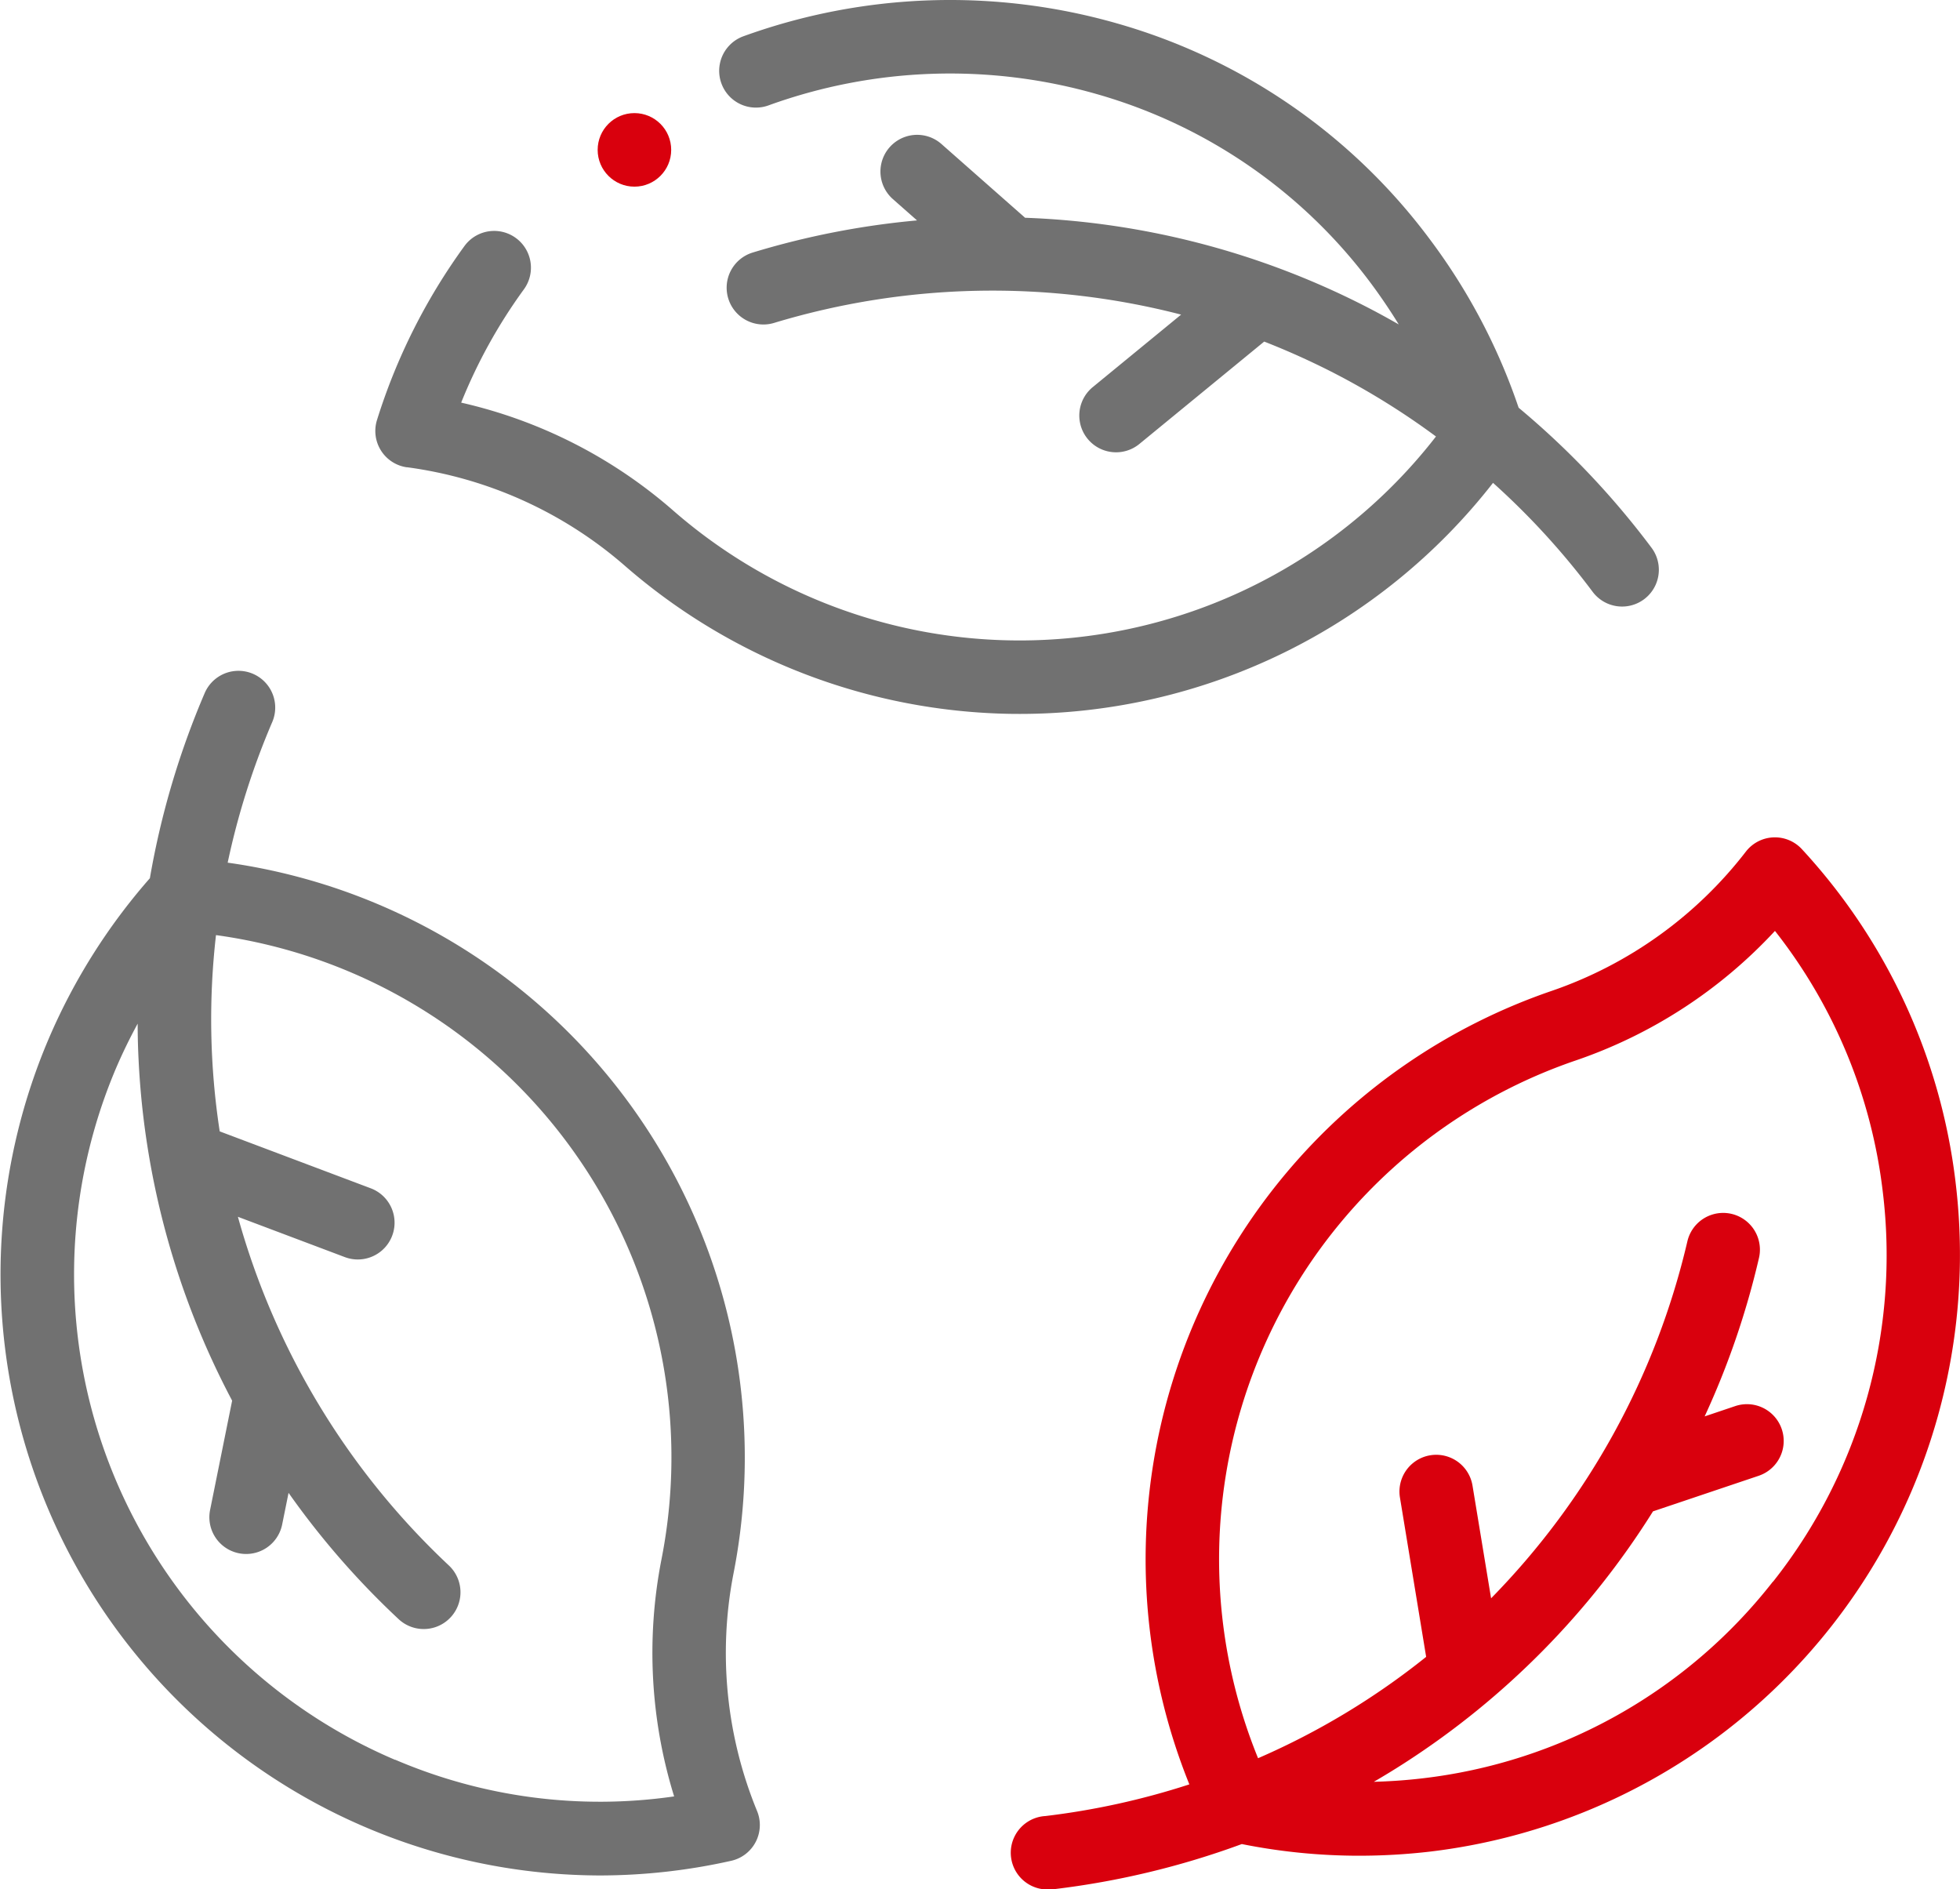
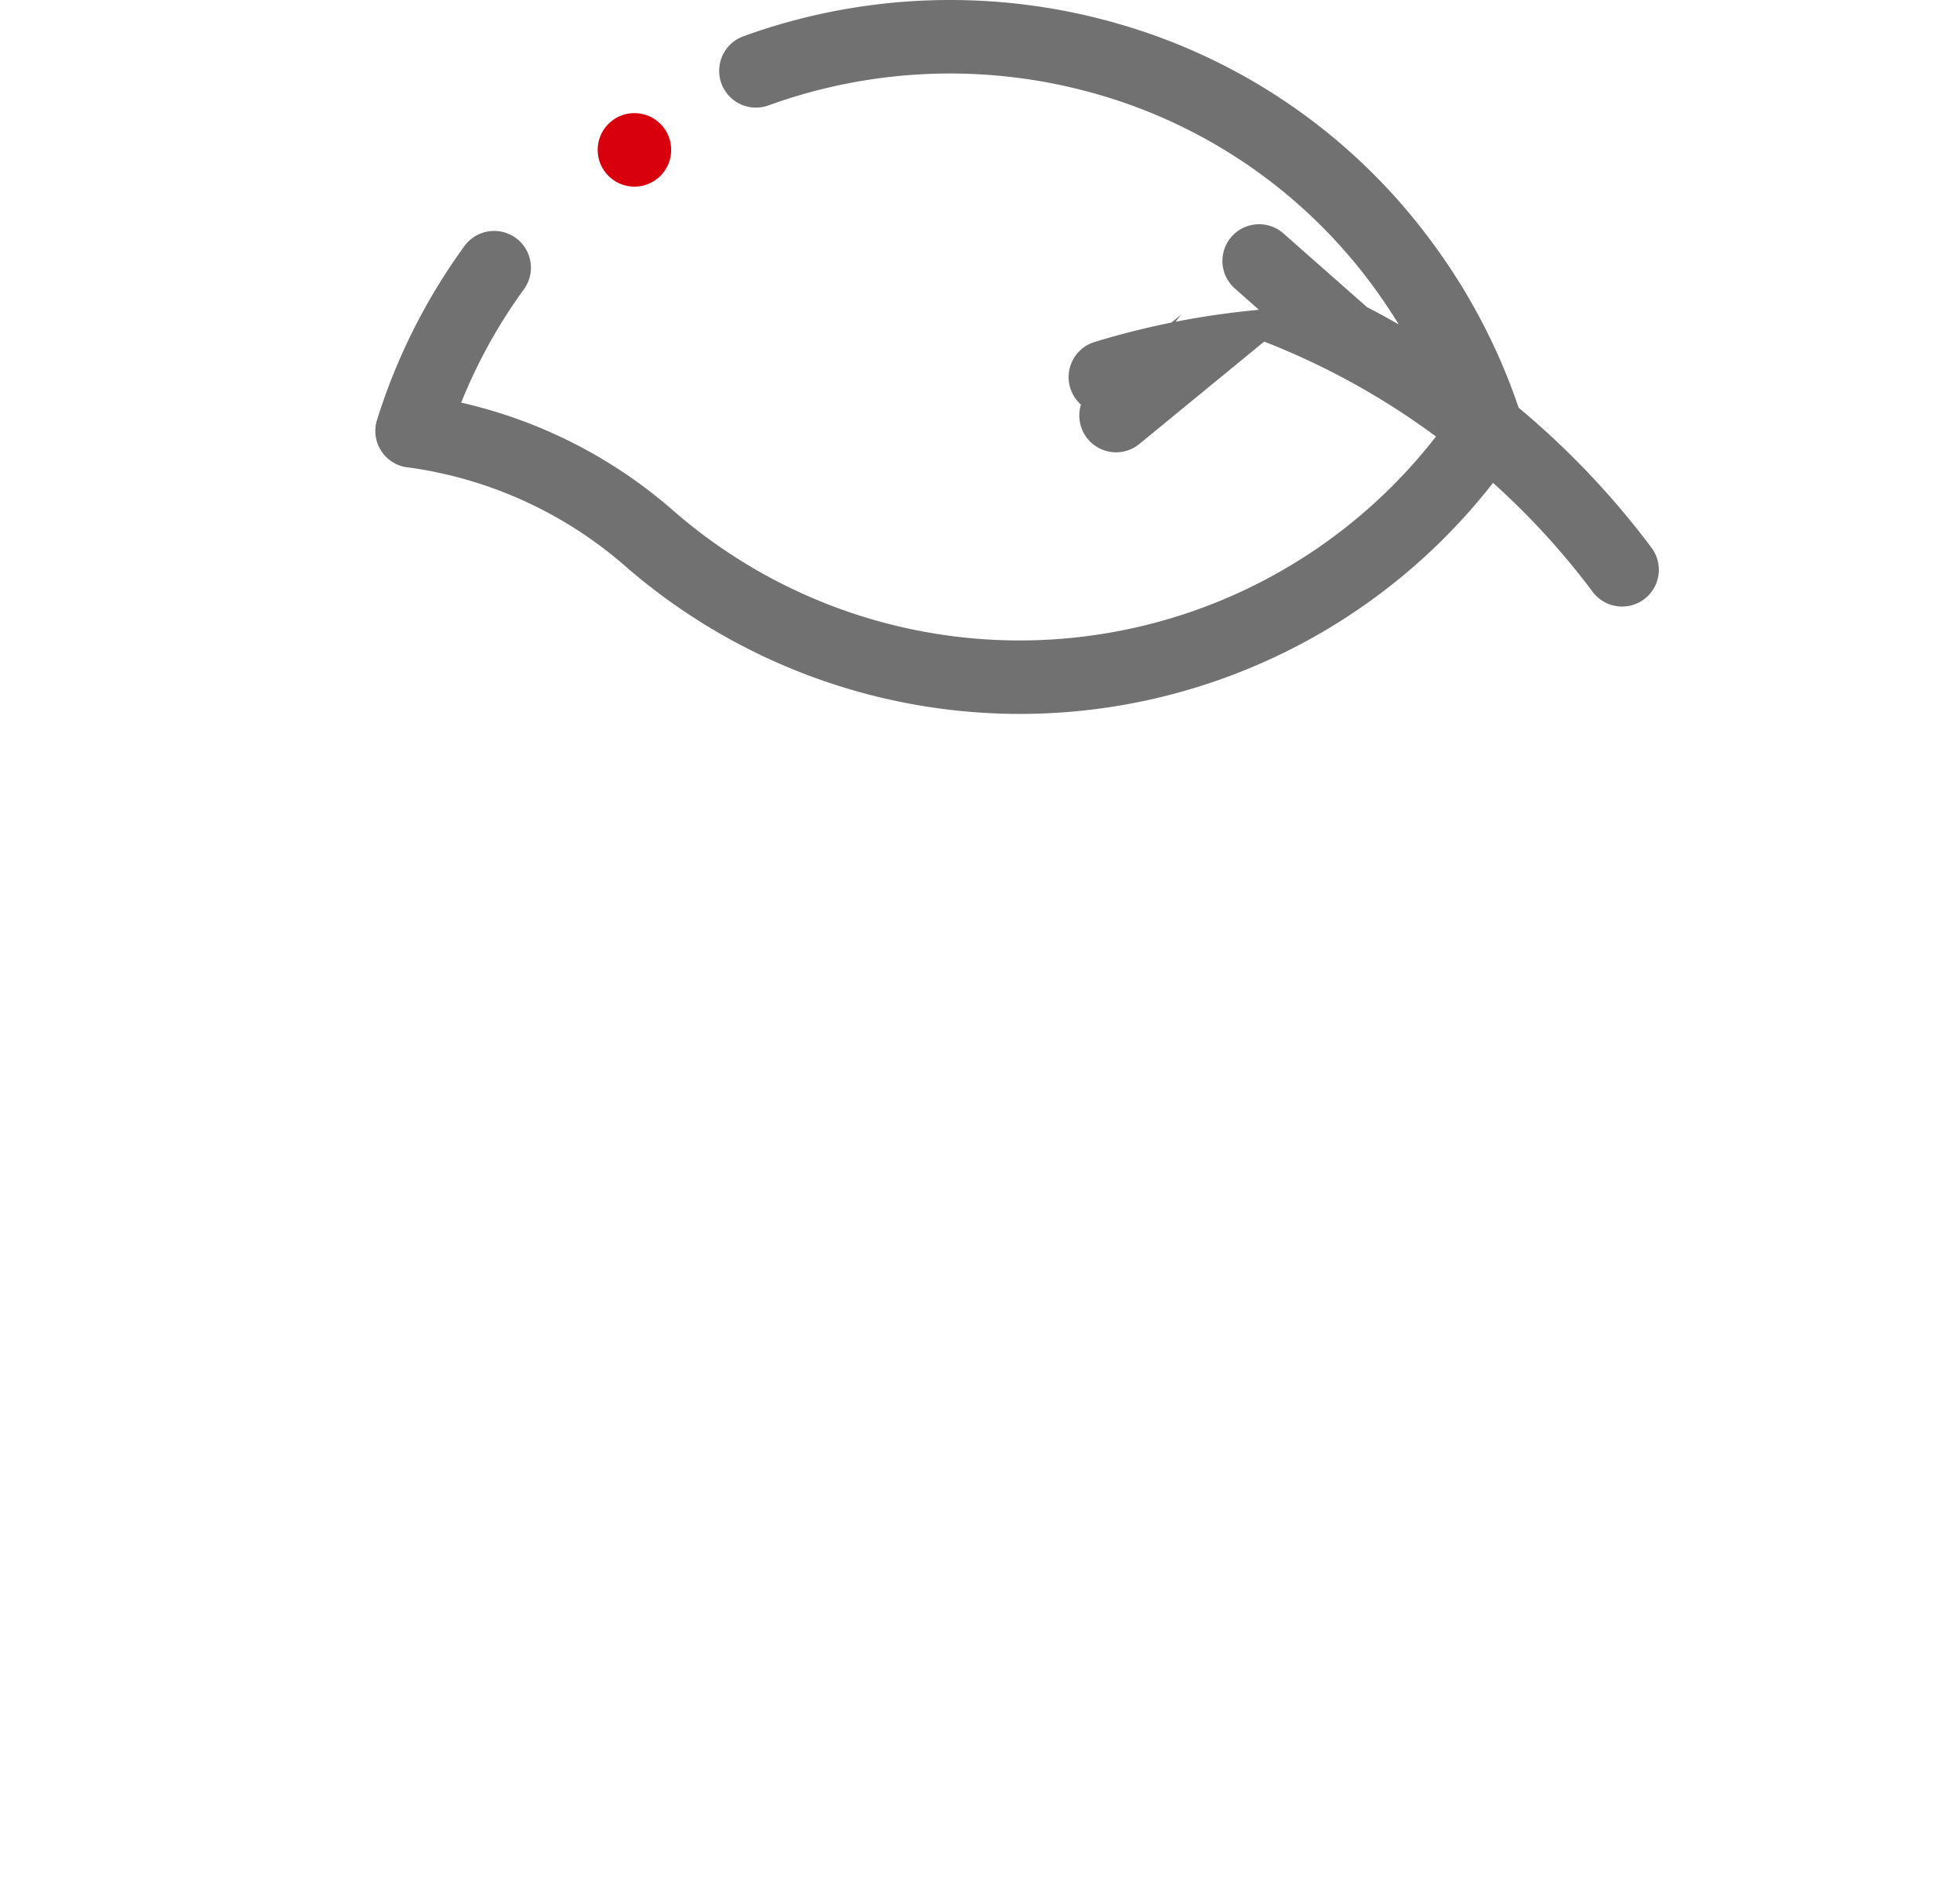
<svg xmlns="http://www.w3.org/2000/svg" width="74.791" height="72.081" viewBox="0 0 74.791 72.081">
  <g id="Groupe_584" data-name="Groupe 584" transform="translate(-503.4 -498.997)">
-     <path id="Tracé_911" data-name="Tracé 911" d="M517.969,516.823a15.858,15.858,0,0,1,8.3,3.748,22.963,22.963,0,0,0,14.127,5.643q.48.021.958.02a22.9,22.9,0,0,0,18.056-8.815,28.643,28.643,0,0,1,3.8,4.155,1.4,1.4,0,0,0,2.249-1.678,31.61,31.61,0,0,0-5.072-5.344,22.977,22.977,0,0,0-3.354-6.379,22.59,22.59,0,0,0-11.95-8.277,23.166,23.166,0,0,0-14.281.486,1.4,1.4,0,0,0,.964,2.635,20.343,20.343,0,0,1,12.538-.426,19.807,19.807,0,0,1,10.478,7.257c.369.5.711,1.006,1.031,1.527-.4-.228-.8-.449-1.21-.659a30.956,30.956,0,0,0-13.049-3.411l-3.191-2.813a1.4,1.4,0,1,0-1.855,2.1l.923.814a31.2,31.2,0,0,0-6.271,1.226,1.4,1.4,0,0,0,.818,2.684A28.79,28.79,0,0,1,547.508,511l-3.372,2.766a1.4,1.4,0,1,0,1.779,2.169l4.763-3.906a28.839,28.839,0,0,1,2.637,1.187,28.491,28.491,0,0,1,3.918,2.434,20.109,20.109,0,0,1-29.119,2.815,18.521,18.521,0,0,0-8.078-4.107,19.976,19.976,0,0,1,2.393-4.322,1.4,1.4,0,0,0-2.268-1.652,22.838,22.838,0,0,0-3.336,6.633,1.4,1.4,0,0,0,1.144,1.809Z" transform="translate(0.962)" fill="#717171" />
-     <path id="Tracé_912" data-name="Tracé 912" d="M531.388,556.182a22.92,22.92,0,0,0-19.3-27.128,28.763,28.763,0,0,1,1.7-5.363,1.4,1.4,0,1,0-2.577-1.107,31.548,31.548,0,0,0-2.092,7.064,22.99,22.99,0,0,0-3.848,6.095,22.927,22.927,0,0,0,21.007,31.951,23,23,0,0,0,5.018-.558,1.4,1.4,0,0,0,.995-1.895A15.864,15.864,0,0,1,531.388,556.182Zm-12.914,7.1a20.126,20.126,0,0,1-10.628-26.43c.245-.568.516-1.119.807-1.656,0,.459.012.918.035,1.376a30.957,30.957,0,0,0,3.57,13.007l-.841,4.17a1.4,1.4,0,0,0,2.75.555l.244-1.207a31.182,31.182,0,0,0,4.2,4.818,1.4,1.4,0,1,0,1.915-2.05,28.794,28.794,0,0,1-8.048-13.3l4.081,1.538a1.4,1.4,0,0,0,.989-2.625l-5.764-2.172a28.22,28.22,0,0,1-.142-7.488,20.11,20.11,0,0,1,17,23.811,18.527,18.527,0,0,0,.482,9.049,19.828,19.828,0,0,1-10.644-1.4Z" transform="translate(0 2.855)" fill="#717171" />
-     <path id="Tracé_913" data-name="Tracé 913" d="M575.059,541.236a22.66,22.66,0,0,0-5.86-12.693,1.4,1.4,0,0,0-2.138.086,15.867,15.867,0,0,1-7.395,5.311,22.924,22.924,0,0,0-13.844,30.279,28.7,28.7,0,0,1-5.493,1.208,1.4,1.4,0,0,0,.162,2.8,1.356,1.356,0,0,0,.167-.01,31.523,31.523,0,0,0,7.166-1.721,22.779,22.779,0,0,0,4.479.445,23.5,23.5,0,0,0,2.721-.159,22.933,22.933,0,0,0,20.035-25.542Zm-6.968,15.246a19.88,19.88,0,0,1-13.393,7.509c-.614.072-1.226.113-1.837.13.4-.232.789-.47,1.174-.718a30.958,30.958,0,0,0,9.479-9.6l4.032-1.357a1.4,1.4,0,0,0-.894-2.659l-1.167.393a31.175,31.175,0,0,0,2.073-6.044,1.4,1.4,0,1,0-2.732-.634,28.783,28.783,0,0,1-7.49,13.618l-.709-4.3a1.4,1.4,0,0,0-2.769.456l1,6.078a28.221,28.221,0,0,1-6.414,3.867A20.11,20.11,0,0,1,560.568,536.6a18.516,18.516,0,0,0,7.6-4.942,19.835,19.835,0,0,1,4.11,9.918,20.051,20.051,0,0,1-4.183,14.91Z" transform="translate(2.962 2.855)" fill="#d9000d" />
+     <path id="Tracé_911" data-name="Tracé 911" d="M517.969,516.823a15.858,15.858,0,0,1,8.3,3.748,22.963,22.963,0,0,0,14.127,5.643q.48.021.958.02a22.9,22.9,0,0,0,18.056-8.815,28.643,28.643,0,0,1,3.8,4.155,1.4,1.4,0,0,0,2.249-1.678,31.61,31.61,0,0,0-5.072-5.344,22.977,22.977,0,0,0-3.354-6.379,22.59,22.59,0,0,0-11.95-8.277,23.166,23.166,0,0,0-14.281.486,1.4,1.4,0,0,0,.964,2.635,20.343,20.343,0,0,1,12.538-.426,19.807,19.807,0,0,1,10.478,7.257c.369.5.711,1.006,1.031,1.527-.4-.228-.8-.449-1.21-.659l-3.191-2.813a1.4,1.4,0,1,0-1.855,2.1l.923.814a31.2,31.2,0,0,0-6.271,1.226,1.4,1.4,0,0,0,.818,2.684A28.79,28.79,0,0,1,547.508,511l-3.372,2.766a1.4,1.4,0,1,0,1.779,2.169l4.763-3.906a28.839,28.839,0,0,1,2.637,1.187,28.491,28.491,0,0,1,3.918,2.434,20.109,20.109,0,0,1-29.119,2.815,18.521,18.521,0,0,0-8.078-4.107,19.976,19.976,0,0,1,2.393-4.322,1.4,1.4,0,0,0-2.268-1.652,22.838,22.838,0,0,0-3.336,6.633,1.4,1.4,0,0,0,1.144,1.809Z" transform="translate(0.962)" fill="#717171" />
    <circle id="Ellipse_75" data-name="Ellipse 75" cx="1.403" cy="1.403" r="1.403" transform="translate(526.206 503.312)" fill="#d9000d" />
  </g>
</svg>